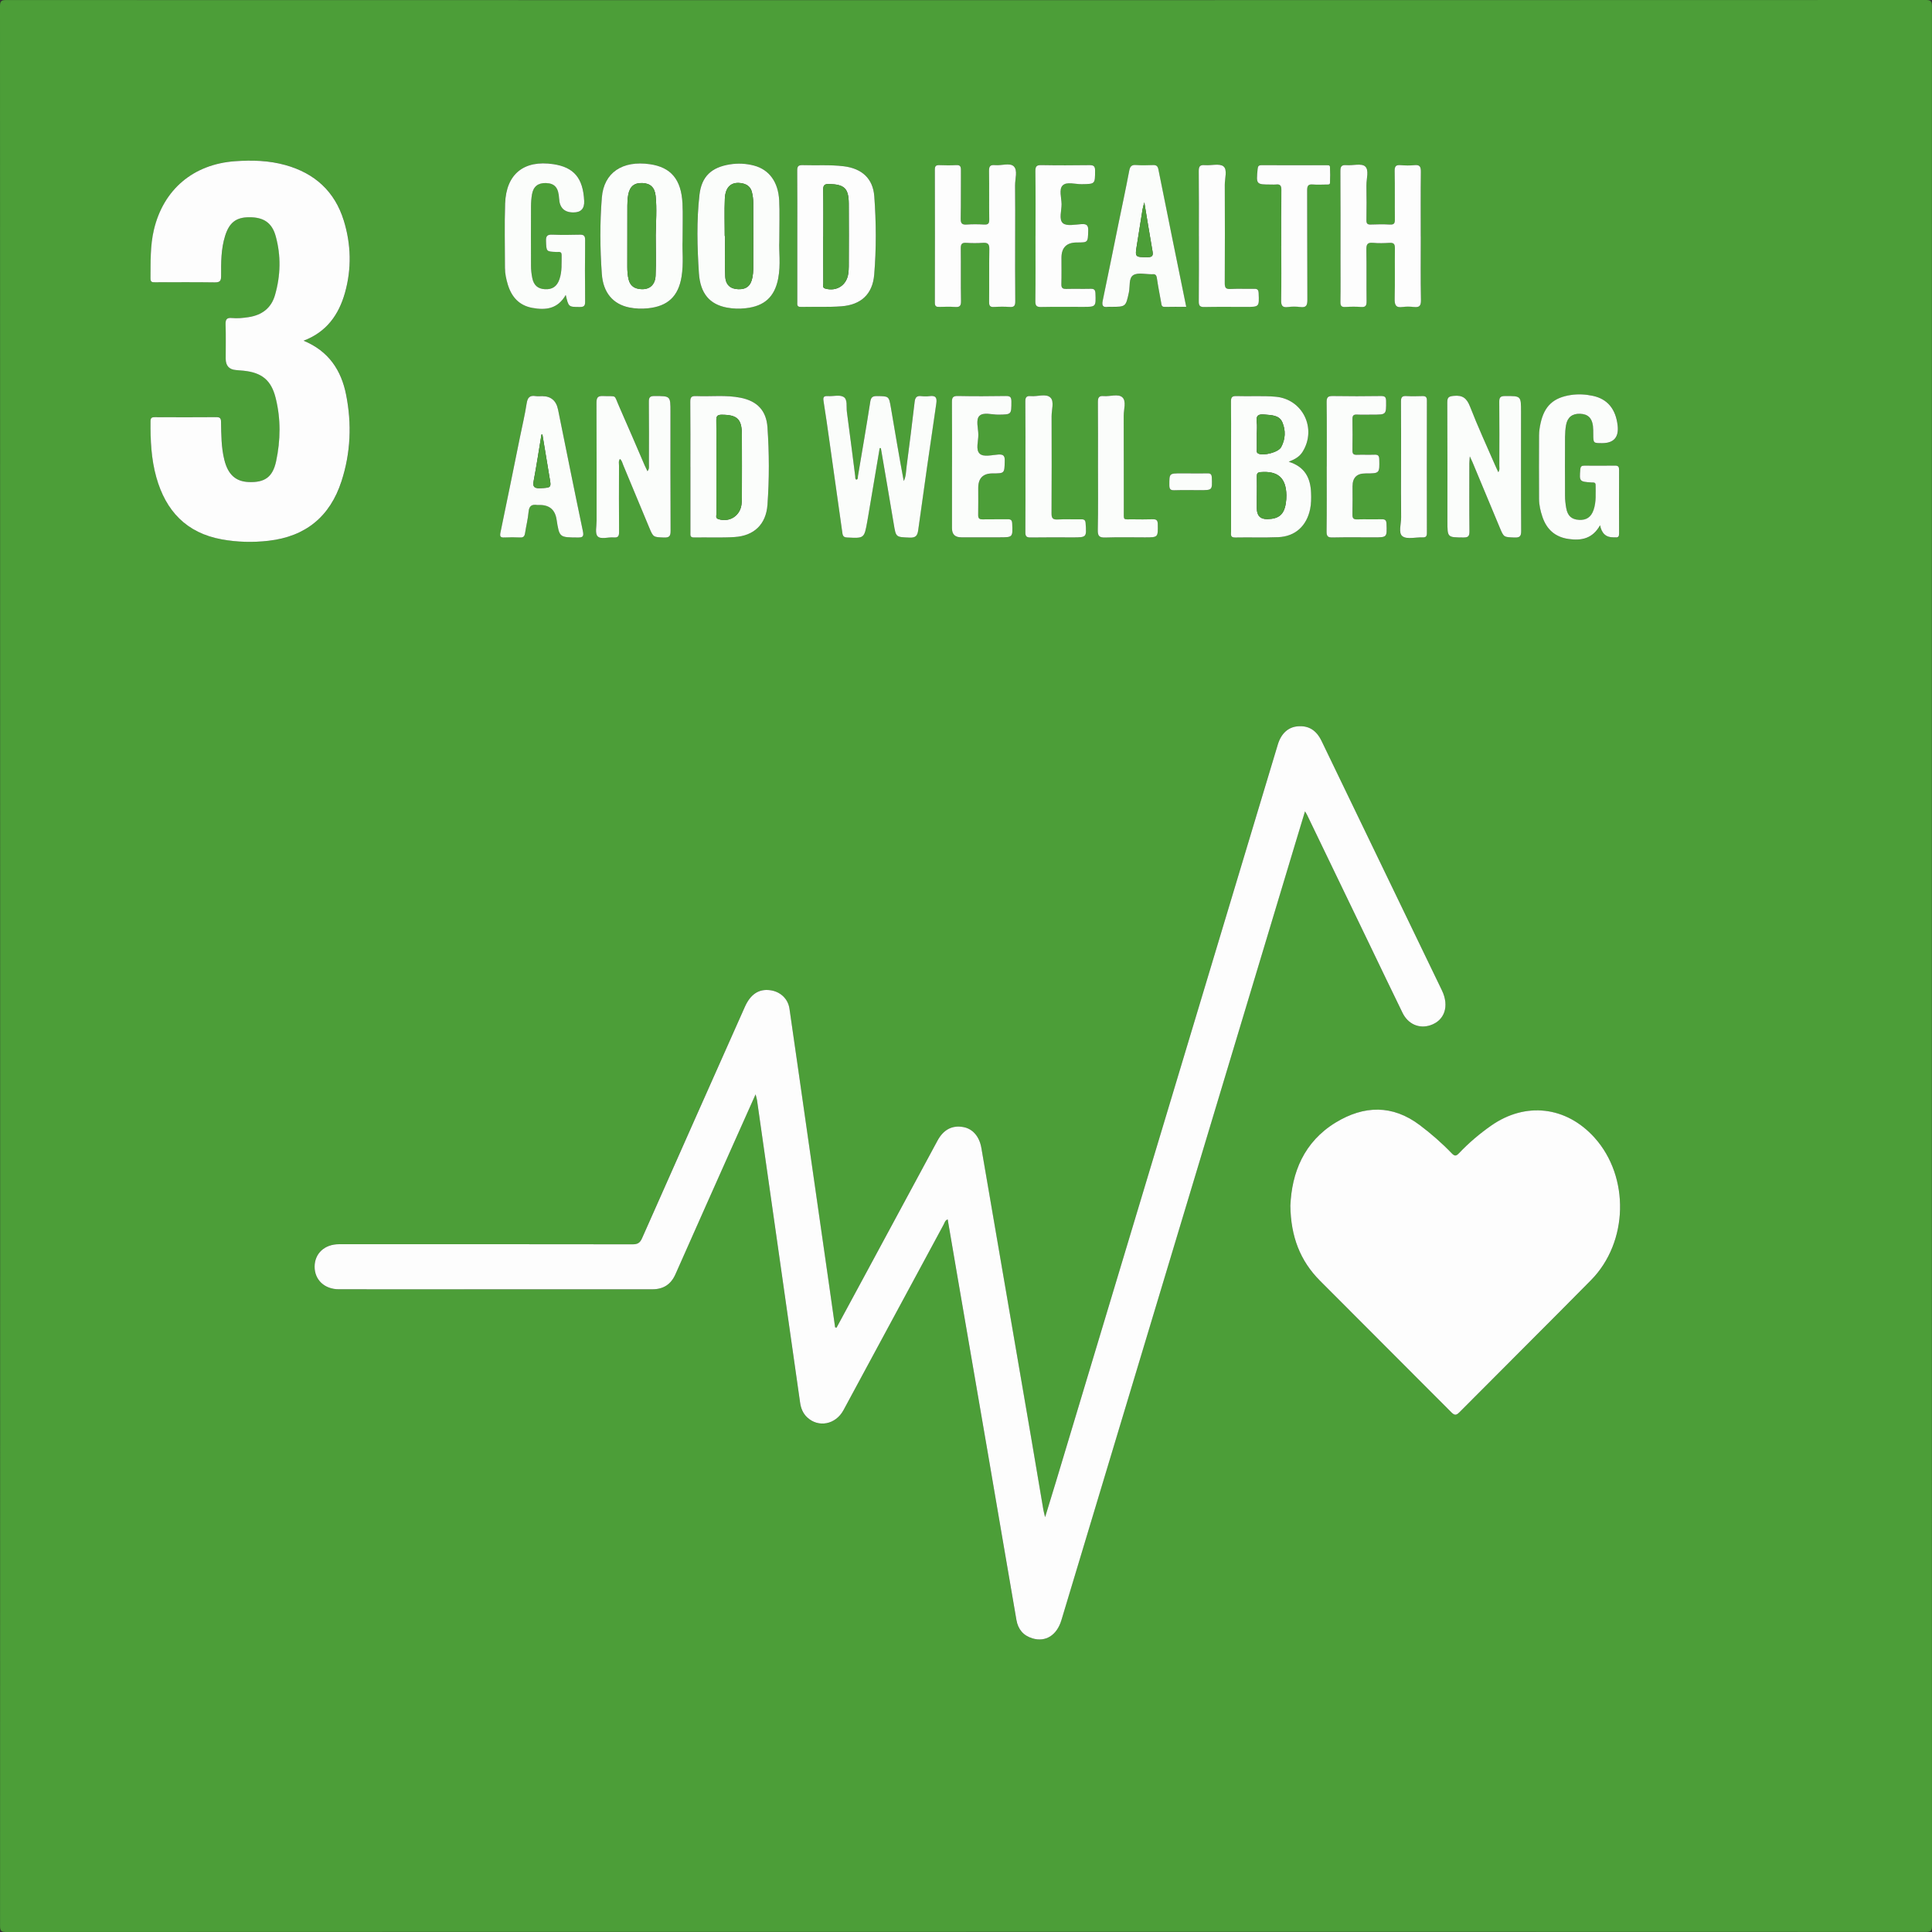
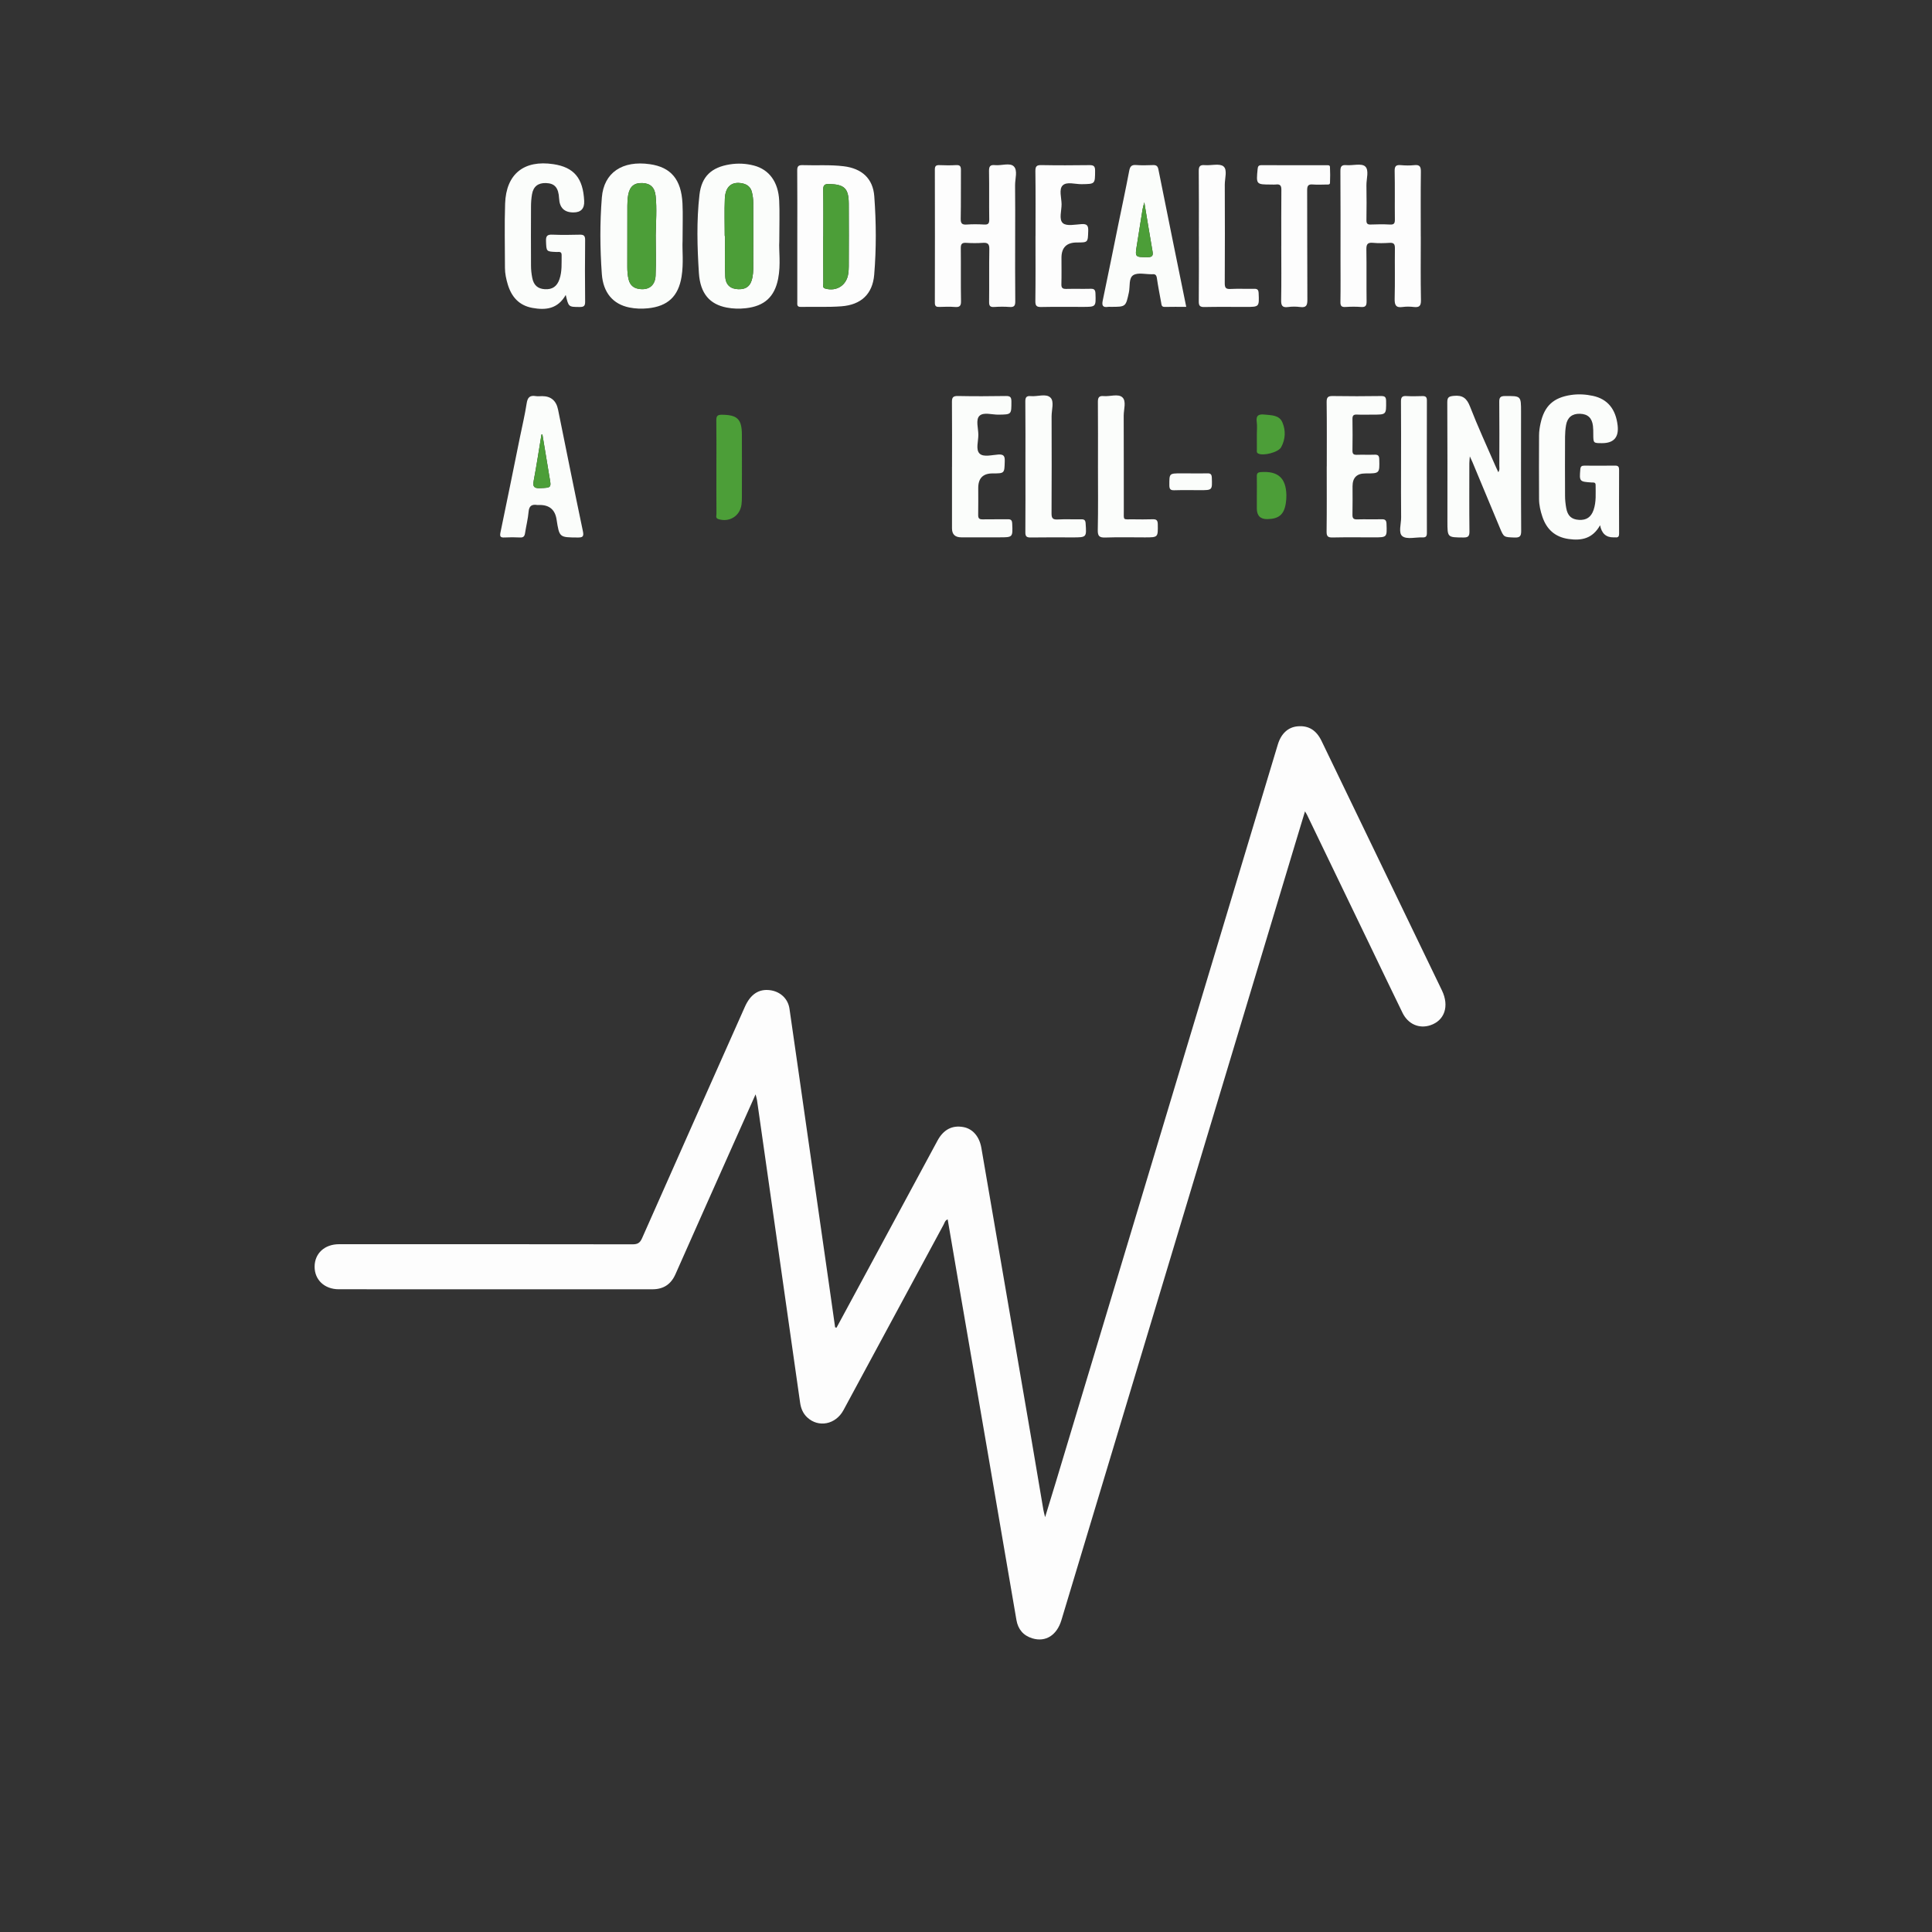
<svg xmlns="http://www.w3.org/2000/svg" viewBox="0 0 720 720">
  <rect x="0" y="0" width="720" height="720" fill="#333333" stroke="none" />
  <g data-name="Ebene 2">
    <g data-name="Ebene 1">
-       <path d="M359.95 719.94c-119.18 0-238.36 0-357.54.06-2.17 0-2.39-.62-2.39-2.51C.07 479.13.07 240.77 0 2.41 0 .25.62.02 2.51.02 240.87.07 479.23.07 717.59 0c2.17 0 2.39.61 2.39 2.51-.05 238.36-.05 476.72.02 715.07 0 2.17-.62 2.39-2.51 2.39-119.18-.05-238.36-.04-357.54-.04Zm-48.2-225.15-.54-.13c-.76-5.35-1.51-10.7-2.28-16.05-2.65-18.5-5.31-37-7.96-55.5-2.25-15.73-4.47-31.47-6.77-47.2-.55-3.77-3.47-6.42-7.27-6.9-4.18-.53-7.26 1.51-9.36 6.22-12.79 28.72-25.59 57.44-38.3 86.2-.77 1.74-1.63 2.29-3.52 2.29-36.47-.06-72.94-.05-109.41-.04-5.37 0-9.08 3.41-9.11 8.34-.03 4.94 3.69 8.45 9.02 8.45 38.95 0 77.9 0 116.85.01 4.13 0 6.93-1.83 8.61-5.62 7.14-16.13 14.33-32.23 21.51-48.35 2.72-6.1 5.45-12.2 8.35-18.68.26 1.04.46 1.62.54 2.22 1.96 13.68 3.91 27.36 5.85 41.04 3.4 23.88 6.79 47.76 10.2 71.64.3 2.11 1.06 4 2.66 5.5 4.2 3.91 10.6 2.67 13.5-2.7 12.45-23.04 24.87-46.09 37.31-69.12.38-.7.53-1.63 1.53-1.98 1.23 7.2 2.43 14.29 3.65 21.37 3.76 21.88 7.54 43.75 11.3 65.63 3.57 20.78 7.09 41.57 10.68 62.34.59 3.42 2.57 5.79 5.98 6.81 4.89 1.46 9.07-1.15 10.77-6.78 29.11-96.65 58.21-193.31 87.31-289.96 1.12-3.72 2.25-7.43 3.47-11.46.38.65.61.98.78 1.33 7.84 16.24 15.67 32.49 23.5 48.74 4.02 8.34 8 16.7 12.07 25.01 2.07 4.23 6.2 6.01 10.35 4.63 5.32-1.76 7.16-7.12 4.33-13-14.93-30.99-29.89-61.96-44.85-92.94-1.98-4.09-4.87-5.82-8.91-5.47-3.56.31-6.16 2.68-7.41 6.83-2.59 8.55-5.15 17.12-7.73 25.67-24.97 82.98-49.94 165.97-74.92 248.95-1.27 4.22-2.58 8.43-4.06 13.27-.32-1.38-.53-2.06-.65-2.76-1.49-8.74-2.94-17.48-4.44-26.22-6.21-36.2-12.44-72.41-18.66-108.61-.73-4.27-3.22-7.16-6.74-7.79-4.14-.74-7.39.95-9.61 5.05-8.8 16.3-17.59 32.6-26.38 48.9l-11.25 20.82Zm169.13-45.44c.15 11.56 3.68 20.56 11.02 27.94 16.3 16.38 32.67 32.67 48.97 49.05 1.17 1.17 1.79 1.22 2.99.02 16.33-16.45 32.79-32.78 49.07-49.27 13.94-14.12 14.46-38.46 1.32-53.08-10.52-11.71-25.71-13.48-38.54-4.5-4.33 3.03-8.35 6.45-11.99 10.28-1.05 1.11-1.61 1.17-2.74 0-3.66-3.8-7.62-7.26-11.84-10.45-10.23-7.73-20.85-7.36-31.31-1.02-11.96 7.24-16.45 18.76-16.95 31.05ZM113.14 126.97c8.63-3.25 13.15-9.74 15.43-17.84 2.53-8.96 2.31-18.05-.44-26.96-3.36-10.88-10.84-17.62-21.73-20.66-6.16-1.72-12.45-1.89-18.78-1.44-15.57 1.11-26.7 10.53-30.25 25.57-1.41 5.98-1.22 12.06-1.26 18.14-.01 1.52.85 1.4 1.84 1.4 7.36-.01 14.72-.07 22.07.04 1.87.03 2.42-.46 2.41-2.36-.03-5.03-.05-10.08 1.48-14.96 1.57-4.99 4.1-6.94 9.02-6.95 5.34-.01 8.44 2.05 9.82 6.99 2.04 7.33 1.85 14.71-.24 22-1.4 4.9-4.9 7.47-9.86 8.24-2.07.32-4.14.52-6.21.32-1.97-.19-2.41.59-2.35 2.42.13 4.24.04 8.48.04 12.72q0 3.99 3.84 4.26c.96.07 1.91.15 2.86.25 6.82.71 10.29 3.56 11.93 10.18 1.93 7.81 1.83 15.7.17 23.52-1.26 5.94-4.21 8.02-10.22 7.78-4.87-.19-7.73-2.79-9.09-8.29-1.14-4.62-1.13-9.35-1.22-14.06-.02-1.27-.29-1.84-1.72-1.83-7.68.06-15.36.05-23.03.01-1.12 0-1.52.33-1.53 1.49-.07 7.06.24 14.07 2.16 20.91 3.52 12.55 11.21 20.75 24.39 23.14 5.78 1.05 11.62 1.19 17.44.52 13.78-1.58 22.9-8.99 27.18-22.21 3.42-10.57 3.86-21.37 1.72-32.2-1.8-9.1-6.47-16.27-15.85-20.15Zm214.69 40.04h.43c1.61 9.43 3.24 18.86 4.81 28.3.82 4.96.77 4.82 5.88 5.03 2.28.09 2.94-.66 3.23-2.78 2.17-15.74 4.42-31.47 6.74-47.19.33-2.24-.25-3.07-2.51-2.76-1.02.14-2.09.12-3.11 0-1.62-.2-2.25.47-2.44 2.05-.95 8.01-1.94 16.02-2.99 24.01-.25 1.87-.2 3.83-1.08 5.59-1.73-9.16-3.24-18.29-4.8-27.41-.73-4.28-.77-4.19-5.13-4.26-1.69-.03-2.29.45-2.56 2.18-1.43 9.23-3.02 18.43-4.58 27.64-.08.47.15 1.15-.62 1.34-.5-.33-.33-.85-.39-1.28-1.03-8-2.02-16.01-3.11-24-.26-1.93.35-4.6-1.23-5.56-1.47-.89-3.88-.17-5.87-.31-1.6-.11-1.83.48-1.59 1.95.8 4.88 1.47 9.79 2.16 14.69 1.63 11.46 3.26 22.93 4.85 34.4.16 1.16.55 1.6 1.78 1.66 6.36.32 6.36.36 7.49-5.93.11-.63.23-1.26.33-1.89 1.43-8.49 2.87-16.98 4.3-25.48Zm152.44 5.07c2.35-.92 4.04-1.92 5.15-3.7 5.42-8.68.04-19.67-10.05-20.54-4.87-.42-9.75-.07-14.62-.24-1.58-.06-2.04.47-2.01 2.04.09 5.6.03 11.19.03 16.79v31.66c0 1.05-.38 2.25 1.51 2.22 5.35-.11 10.72.1 16.07-.12 6.37-.26 10.61-4.22 11.9-10.51.41-1.99.41-3.98.34-5.97-.19-5.5-2.26-9.77-8.33-11.63Zm-249.25-1.05c.78.61.91 1.51 1.23 2.27 3.24 7.73 6.44 15.47 9.65 23.2 1.57 3.79 1.57 3.66 5.54 3.82 2.07.08 2.48-.6 2.47-2.54-.08-14.79-.05-29.59-.05-44.38 0-5.87 0-5.8-5.95-5.82-1.72 0-2.12.53-2.1 2.17.08 7.76.04 15.51.02 23.27 0 .78.24 1.65-.54 2.59-.42-.87-.75-1.49-1.02-2.13-3.17-7.32-6.27-14.68-9.51-21.96-2.14-4.8-.63-3.67-6.01-3.93-2.09-.1-2.47.67-2.46 2.58.08 14.63.04 29.27.05 43.9 0 1.99-.66 4.7.36 5.78 1.2 1.28 3.94.25 6 .44 1.57.15 2.02-.43 2.01-2-.07-8.24-.04-16.47-.02-24.71 0-.82-.27-1.71.34-2.55Zm26.27 2.93v24.45c0 .94-.23 1.91 1.34 1.88 5.03-.1 10.08.14 15.1-.16 7.25-.45 11.74-4.72 12.27-11.98.7-9.64.68-19.33 0-28.97-.43-6.2-3.83-9.7-9.92-10.95-5.53-1.13-11.15-.39-16.73-.64-1.71-.08-2.13.5-2.11 2.15.08 8.07.04 16.14.04 24.21Zm39.84-85.93v24.47c0 .94-.23 1.92 1.34 1.88 5.04-.12 10.09.15 15.11-.23 7.32-.55 11.61-4.57 12.21-11.78.81-9.72.75-19.5.03-29.23-.49-6.65-4.66-10.36-11.39-11.18-5.1-.62-10.22-.24-15.33-.42-1.59-.06-2.01.45-2 2.02.07 8.16.03 16.32.03 24.47Zm-42.76 1.81c0-5.88.17-9.96-.03-14.02-.45-8.96-4.31-13.51-12.14-14.63-10.23-1.47-17.16 3.12-17.91 12.41-.76 9.47-.69 19-.01 28.48.5 7.03 4.2 11.27 10.23 12.51 2.27.47 4.58.55 6.91.31 7.45-.75 11.4-4.46 12.58-11.8.81-5.01.2-10.05.37-13.26Zm123.95-1.81c0-6.32.05-12.64-.03-18.95-.03-2.44 1.09-5.61-.52-7.12-1.46-1.38-4.59-.18-6.96-.42-1.86-.19-2.26.52-2.23 2.28.11 6 0 11.99.08 17.99.02 1.49-.41 1.95-1.88 1.87-2.15-.12-4.32-.14-6.47 0-1.75.12-2.32-.35-2.28-2.21.13-5.99.01-11.99.08-17.99.01-1.39-.25-2.05-1.82-1.95-2.07.13-4.16.09-6.23.01-1.24-.05-1.67.36-1.67 1.63.03 16.55.04 33.11 0 49.66 0 1.35.57 1.59 1.72 1.55 1.92-.06 3.85-.13 5.75.02 1.75.14 2.32-.35 2.28-2.21-.12-6.55 0-13.11-.08-19.67-.02-1.56.41-2.12 2-2.02 2.07.13 4.16.14 6.23 0 1.85-.13 2.44.43 2.4 2.36-.13 6.55 0 13.11-.08 19.67-.02 1.49.41 1.96 1.88 1.87 1.91-.12 3.85-.14 5.75 0 1.71.13 2.14-.47 2.12-2.14-.08-8.08-.04-16.15-.04-24.23Zm151.17.06c0-8-.06-15.99.04-23.99.02-1.89-.32-2.81-2.44-2.57-1.66.19-3.36.15-5.03 0-1.75-.15-2.34.36-2.3 2.21.13 5.99 0 11.99.08 17.99.02 1.39-.23 2.03-1.81 1.94-2.39-.14-4.8-.1-7.19-.01-1.29.05-1.62-.42-1.6-1.65.06-4.32.09-8.64 0-12.95-.05-2.44 1.09-5.7-.51-7.09-1.39-1.2-4.57-.24-6.95-.44-1.87-.16-2.25.55-2.24 2.3.08 10.87.04 21.75.04 32.63 0 5.36.05 10.72-.03 16.07-.03 1.51.45 1.95 1.9 1.86 1.91-.11 3.85-.15 5.75 0 1.73.14 2.12-.49 2.1-2.14-.1-6.4.03-12.8-.08-19.19-.03-1.89.3-2.78 2.43-2.58 2.06.2 4.16.15 6.23.01 1.63-.11 1.99.54 1.97 2.05-.07 6.24.08 12.48-.09 18.71-.06 2.39.42 3.54 3.04 3.14 1.33-.2 2.73-.16 4.07 0 2.02.23 2.73-.32 2.69-2.55-.16-7.91-.06-15.83-.06-23.75ZM290.41 90c0-6.52.18-10.93-.04-15.31-.35-6.91-3.75-11.5-9.36-12.99-2.96-.79-5.99-.93-9.03-.45-6.84 1.09-10.53 4.47-11.32 11.33-1.12 9.69-.84 19.48-.21 29.18.51 7.79 4.17 11.67 10.36 12.85 2.35.45 4.75.51 7.15.24 6.89-.78 10.68-4.2 12.02-10.98 1.05-5.31.21-10.68.43-13.88Zm267.96 85.98c-.43-.93-.8-1.69-1.13-2.47-3.17-7.32-6.53-14.56-9.41-21.99-1.21-3.12-2.77-4.32-6.07-3.98-1.8.18-2.41.5-2.4 2.42.08 14.79.05 29.58.05 44.37 0 6 0 5.94 5.91 5.99 1.75.02 2.33-.39 2.3-2.24-.1-8.47-.05-16.95-.04-25.42 0-.65.09-1.3.18-2.57.51 1.11.76 1.59.96 2.08 3.41 8.17 6.81 16.34 10.22 24.52 1.5 3.6 1.51 3.49 5.43 3.64 1.95.07 2.54-.4 2.53-2.45-.1-14.79-.05-29.58-.05-44.37 0-6 0-5.94-5.99-5.91-1.69 0-2.15.52-2.13 2.18.08 7.91.04 15.83.02 23.74 0 .74.25 1.54-.37 2.47Zm37.95 19.74q.83 4.62 5.03 4.56c.24 0 .48-.03.72 0 1.09.12 1.34-.43 1.34-1.42-.02-7.91-.03-15.83 0-23.74 0-1.09-.28-1.6-1.47-1.58-3.84.05-7.67.03-11.51.01-.96 0-1.38.29-1.47 1.36-.4 4.51-.34 4.62 4.16 4.91.67.04 1.55-.19 1.54.95-.02 3.11.28 6.25-.75 9.27-.93 2.71-2.66 3.87-5.43 3.72-2.79-.16-4.26-1.47-4.78-4.43a27.45 27.45 0 0 1-.43-4.52c-.04-7.36-.04-14.71 0-22.07 0-1.43.13-2.88.37-4.29.5-2.89 2.3-4.31 5.17-4.23 2.92.08 4.51 1.52 4.86 4.53.12 1.03.12 2.07.12 3.11.02 3.31.01 3.31 3.28 3.31q6.54 0 5.8-6.55c-.69-6.15-3.77-9.91-9.25-11.08-2.66-.57-5.37-.74-8.1-.33-6.54.97-9.94 4.04-11.37 10.53-.33 1.47-.56 3-.57 4.51-.05 7.91-.04 15.83 0 23.74.01 2.25.52 4.44 1.23 6.57 1.58 4.74 4.73 7.61 9.8 8.33 4.81.68 8.92-.13 11.73-5.15Zm-385.48-85.81c1.06 4.53 1.06 4.46 5.18 4.49 1.51.01 2.06-.34 2.05-1.97-.08-7.67-.09-15.35 0-23.02.02-1.67-.6-1.99-2.09-1.96-3.36.09-6.72.13-10.07-.01-1.84-.08-2.49.38-2.42 2.34.14 3.98.02 3.98 3.97 4.12.8.03 1.87-.33 1.85 1.14-.05 3.03.21 6.08-.81 9.02-.93 2.68-2.68 3.87-5.43 3.71-2.64-.15-4.17-1.46-4.71-4.25-.29-1.48-.45-3.01-.46-4.52-.05-7.35-.04-14.71 0-22.06 0-1.51.12-3.04.37-4.53.49-2.9 2.27-4.28 5.19-4.2 3.31.1 4.7 1.73 4.91 5.76q.27 5.19 5.33 5.19 4.23 0 4.02-4.29c-.41-8.49-3.8-12.54-11.48-13.7-10.95-1.65-17.61 3.64-17.99 14.69-.28 7.98-.07 15.98-.06 23.98 0 2.1.45 4.13 1.04 6.12 1.38 4.64 4.19 7.86 9.15 8.77 4.95.9 9.46.47 12.47-4.83Zm231.23 4.45c-3.51-17.26-6.98-34.23-10.37-51.2-.27-1.35-.85-1.66-2.07-1.61-2.08.08-4.17.14-6.23-.02-1.76-.14-2.28.56-2.59 2.21-1.26 6.66-2.69 13.29-4.05 19.93-1.93 9.46-3.82 18.93-5.81 28.38-.41 1.93.11 2.64 2.04 2.33.31-.05.64 0 .96 0 5.64 0 5.57-.01 6.76-5.41.49-2.22-.14-5.34 1.68-6.43 1.72-1.03 4.5-.28 6.81-.31h.24c1.07-.12 1.52.29 1.69 1.42.45 3.08 1.06 6.13 1.61 9.2.14.76.11 1.59 1.32 1.56 2.62-.07 5.23-.02 8.01-.02Zm-240.04 33.26c-.8 0-1.62.11-2.39-.02-2.18-.36-3.03.49-3.37 2.7-.65 4.26-1.66 8.46-2.52 12.68-2.4 11.81-4.77 23.63-7.24 35.42-.33 1.58.02 1.97 1.54 1.89 1.91-.1 3.84-.1 5.75 0 1.22.07 1.68-.42 1.86-1.56.42-2.68 1.1-5.33 1.33-8.03.19-2.23 1.22-2.83 3.2-2.52.31.05.64 0 .96 0q5.43 0 6.26 5.37c1.05 6.75 1.05 6.7 7.82 6.75 1.86.01 2.44-.26 2-2.35-3.16-15.08-6.19-30.18-9.25-45.28q-1.02-5.05-5.94-5.05Zm152.76 26.3v23.01q0 3.34 3.46 3.34h14.14c5.1 0 5.06 0 4.84-5.11-.05-1.26-.46-1.66-1.68-1.63-3.11.06-6.23-.03-9.35.04-1.25.03-1.68-.4-1.65-1.64.06-3.35.02-6.71.02-10.07q0-5.41 5.32-5.41c4.53 0 4.43 0 4.56-4.47.05-1.88-.26-2.7-2.4-2.57-2.36.15-5.5 1.06-6.95-.33-1.57-1.5-.46-4.67-.49-7.11-.03-2.38-1.02-5.52.38-6.94 1.52-1.54 4.69-.45 7.14-.48 4.87-.07 4.81-.02 4.8-4.94 0-1.54-.42-2.04-2.01-2.01-5.99.09-11.98.11-17.97 0-1.92-.04-2.2.7-2.18 2.37.08 7.99.03 15.98.03 23.97Zm139.66-.07c0 8.08.06 16.15-.05 24.23-.03 1.85.53 2.26 2.27 2.23 5.12-.11 10.23-.04 15.35-.04 4.95 0 4.9 0 4.71-5.03-.05-1.4-.55-1.75-1.85-1.72-3.04.08-6.08-.04-9.11.05-1.38.04-1.76-.46-1.73-1.79.08-3.52.03-7.04.03-10.55q0-4.78 4.76-4.78c5.4 0 5.33 0 5.2-5.31-.04-1.45-.58-1.73-1.85-1.68-2.16.08-4.32-.04-6.48.04-1.2.04-1.68-.29-1.66-1.58.07-3.92.06-7.84 0-11.75-.02-1.22.33-1.71 1.62-1.66 2 .09 4 .02 6 .02 5.04 0 4.98 0 4.92-5.04-.02-1.47-.41-1.9-1.89-1.89-6 .08-12 .09-17.99 0-1.77-.03-2.31.45-2.28 2.28.1 8 .05 15.99.05 23.99ZM385.91 87.98c0 8.07.06 16.14-.05 24.21-.03 1.86.54 2.25 2.28 2.21 5.11-.11 10.23-.04 15.34-.04 5 0 4.95 0 4.78-4.99-.05-1.35-.46-1.8-1.81-1.76-3.03.08-6.07-.03-9.11.05-1.35.04-1.82-.39-1.78-1.77.09-3.27.03-6.55.03-9.83q0-5.7 5.72-5.7c4.21 0 4.11 0 4.25-4.33.06-1.98-.46-2.65-2.48-2.52-2.37.15-5.56.86-6.95-.35-1.6-1.39-.47-4.65-.5-7.09-.03-2.38-1.03-5.5.37-6.94 1.53-1.57 4.69-.46 7.13-.5 5.04-.08 4.96-.02 4.99-5.05.01-1.8-.67-2.07-2.24-2.05-5.91.08-11.83.1-17.74-.01-1.78-.03-2.3.42-2.27 2.24.1 8.07.05 16.14.05 24.21Zm91.58 3.63c0 6.71.07 13.42-.05 20.13-.04 1.99.31 2.98 2.56 2.67 1.49-.2 3.05-.2 4.54 0 2.32.31 2.68-.71 2.67-2.78-.09-13.58-.02-27.16-.08-40.74 0-1.64.38-2.3 2.11-2.15 1.66.14 3.35.04 5.03.02.53 0 1.33.13 1.37-.59.1-1.99.08-3.99-.01-5.98-.03-.75-.82-.62-1.35-.62-8.07-.01-16.14 0-24.2-.02-1.05 0-1.32.44-1.41 1.41-.56 5.81-.58 5.8 5.14 5.8.56 0 1.13.06 1.68-.01 1.57-.21 2.05.42 2.03 2-.08 6.95-.03 13.9-.03 20.85Zm-68.32 82.17c0 7.91.11 15.82-.07 23.73-.05 2.42.7 2.89 2.93 2.81 4.87-.17 9.75-.05 14.62-.05s4.88 0 4.81-4.94c-.03-1.57-.64-1.86-2-1.81-2.39.08-4.79.05-7.19.02-3.94-.06-3.47.61-3.47-3.36-.02-11.75.02-23.49-.04-35.24-.01-2.36 1.08-5.45-.52-6.89-1.55-1.4-4.59-.23-6.97-.44-1.74-.16-2.15.58-2.13 2.2.07 7.99.03 15.98.03 23.97Zm-27.03.07c0 8.15.04 16.29-.03 24.44-.01 1.54.38 2.05 1.97 2.02 5.19-.09 10.38-.03 15.57-.03 5.33 0 5.29 0 4.92-5.26-.08-1.17-.5-1.5-1.59-1.48-2.95.05-5.92-.1-8.86.06-1.84.1-2.26-.52-2.25-2.28.07-12.06.06-24.12.02-36.18 0-2.38 1.03-5.51-.41-6.94-1.66-1.64-4.86-.32-7.37-.57-1.57-.15-2.02.46-2.01 2.03.08 8.07.04 16.13.04 24.2Zm64.63-85.82c0 8.07.04 16.15-.04 24.22-.02 1.64.38 2.2 2.1 2.16 5.11-.11 10.23-.04 15.35-.04 5.12 0 5.08 0 4.86-5.11-.05-1.24-.42-1.67-1.67-1.64-2.96.07-5.92-.08-8.87.06-1.74.09-2.1-.51-2.09-2.15.07-12.23.06-24.46.01-36.69 0-2.36 1.06-5.59-.49-6.85-1.47-1.19-4.58-.26-6.95-.46-1.83-.15-2.28.49-2.26 2.27.1 8.07.04 16.15.04 24.22Zm75.34 85.84c0 6.31-.05 12.63.03 18.94.03 2.44-1.12 5.85.51 7.06 1.68 1.23 4.9.32 7.45.42 1.25.05 1.65-.4 1.64-1.65-.03-16.46-.03-32.93 0-49.39 0-1.29-.48-1.67-1.68-1.63-2 .06-4 .11-5.99-.01-1.61-.1-2.01.51-1.99 2.05.07 8.07.03 16.14.03 24.22Zm-78.38 2.55h-3.59c-4.44 0-4.38 0-4.37 4.38 0 1.45.37 1.95 1.86 1.91 3.18-.1 6.37-.03 9.56-.03 4.63 0 4.58 0 4.41-4.62-.05-1.25-.44-1.69-1.66-1.65-2.07.06-4.14.02-6.21.01Z" style="fill:#4c9e38" />
      <path d="M311.75 494.79 323 473.97c8.79-16.3 17.58-32.6 26.38-48.9 2.22-4.1 5.46-5.8 9.61-5.05 3.52.63 6.01 3.53 6.74 7.79 6.22 36.2 12.45 72.4 18.66 108.61 1.5 8.74 2.96 17.48 4.44 26.22.12.7.32 1.39.65 2.76 1.48-4.84 2.79-9.05 4.06-13.27 24.98-82.98 49.95-165.96 74.92-248.95 2.58-8.56 5.14-17.12 7.73-25.67 1.25-4.15 3.85-6.52 7.41-6.83 4.04-.35 6.93 1.38 8.91 5.47 14.96 30.97 29.92 61.95 44.85 92.94 2.83 5.88 1 11.24-4.33 13-4.16 1.37-8.28-.4-10.35-4.63-4.07-8.31-8.05-16.67-12.07-25.01-7.83-16.25-15.67-32.49-23.5-48.74-.17-.35-.39-.68-.78-1.33-1.22 4.02-2.35 7.74-3.47 11.46-29.1 96.65-58.2 193.31-87.31 289.96-1.7 5.63-5.88 8.24-10.77 6.78-3.41-1.02-5.39-3.39-5.98-6.81-3.59-20.78-7.11-41.56-10.68-62.34-3.75-21.88-7.53-43.75-11.3-65.63-1.22-7.08-2.42-14.17-3.65-21.37-1 .35-1.15 1.29-1.53 1.98-12.45 23.04-24.87 46.09-37.31 69.12-2.9 5.37-9.31 6.61-13.5 2.7-1.6-1.49-2.36-3.39-2.66-5.5l-10.2-71.64c-1.95-13.68-3.89-27.36-5.85-41.04-.09-.6-.29-1.18-.54-2.22-2.9 6.48-5.63 12.58-8.35 18.68-7.18 16.11-14.37 32.22-21.51 48.35-1.68 3.79-4.48 5.62-8.61 5.62-38.95-.02-77.9 0-116.85-.01-5.33 0-9.05-3.51-9.02-8.45.03-4.93 3.74-8.34 9.11-8.34 36.47 0 72.94-.02 109.41.04 1.89 0 2.74-.54 3.52-2.29 12.72-28.75 25.52-57.47 38.3-86.2 2.09-4.7 5.18-6.74 9.36-6.22 3.8.48 6.72 3.13 7.27 6.9 2.29 15.73 4.51 31.47 6.77 47.2 2.65 18.5 5.31 37 7.96 55.5.77 5.35 1.52 10.7 2.28 16.05l.54.13Z" style="fill:#fdfdfd" />
-       <path d="M480.88 449.35c.51-12.28 5-23.8 16.95-31.05 10.46-6.34 21.07-6.71 31.31 1.02 4.22 3.19 8.19 6.65 11.84 10.45 1.13 1.17 1.69 1.11 2.74 0 3.64-3.84 7.66-7.25 11.99-10.28 12.83-8.98 28.01-7.21 38.54 4.5 13.14 14.61 12.62 38.95-1.32 53.08-16.28 16.5-32.74 32.82-49.07 49.27-1.2 1.2-1.82 1.15-2.99-.02-16.3-16.37-32.67-32.67-48.97-49.05-7.34-7.37-10.87-16.38-11.02-27.94ZM113.14 126.97c9.39 3.88 14.05 11.05 15.85 20.15 2.14 10.83 1.71 21.63-1.72 32.2-4.28 13.22-13.4 20.63-27.18 22.21-5.82.67-11.65.53-17.44-.52-13.17-2.39-20.87-10.59-24.39-23.14-1.92-6.84-2.23-13.86-2.16-20.91.01-1.16.41-1.5 1.53-1.49 7.68.04 15.36.05 23.03-.01 1.44-.01 1.7.56 1.72 1.83.09 4.71.07 9.44 1.22 14.06 1.36 5.5 4.23 8.1 9.09 8.29 6 .24 8.95-1.85 10.22-7.78 1.66-7.82 1.77-15.72-.17-23.52-1.64-6.62-5.11-9.47-11.93-10.18-.95-.1-1.91-.18-2.86-.25q-3.84-.28-3.84-4.26c0-4.24.09-8.48-.04-12.72-.06-1.83.38-2.61 2.35-2.42 2.07.2 4.14 0 6.21-.32 4.96-.76 8.46-3.34 9.86-8.24 2.09-7.29 2.28-14.67.24-22-1.38-4.94-4.48-7.01-9.82-6.99-4.92.01-7.45 1.96-9.02 6.95-1.53 4.88-1.51 9.93-1.48 14.96.01 1.9-.54 2.39-2.41 2.36-7.36-.11-14.72-.05-22.07-.04-.99 0-1.85.12-1.84-1.4.05-6.07-.15-12.16 1.26-18.14C60.9 70.61 72.03 61.19 87.6 60.08c6.33-.45 12.62-.28 18.78 1.44 10.89 3.04 18.37 9.78 21.73 20.66 2.75 8.9 2.97 17.99.44 26.96-2.29 8.1-6.8 14.59-15.43 17.84Z" style="fill:#fdfdfd" />
-       <path d="M327.83 167.01c-1.43 8.49-2.87 16.98-4.3 25.48l-.33 1.89c-1.13 6.29-1.13 6.25-7.49 5.93-1.23-.06-1.62-.5-1.78-1.66-1.59-11.47-3.22-22.93-4.85-34.4-.7-4.9-1.36-9.81-2.16-14.69-.24-1.47-.02-2.06 1.59-1.95 1.99.14 4.4-.58 5.87.31 1.58.96.97 3.64 1.23 5.56 1.09 7.99 2.07 16 3.11 24 .06.43-.11.95.39 1.28.77-.19.54-.87.62-1.34 1.55-9.21 3.15-18.41 4.58-27.64.27-1.73.86-2.21 2.56-2.18 4.36.07 4.4-.02 5.13 4.26 1.56 9.12 3.07 18.26 4.8 27.41.88-1.76.83-3.72 1.08-5.59 1.06-8 2.05-16 2.99-24.01.19-1.58.81-2.25 2.44-2.05 1.02.12 2.09.14 3.11 0 2.26-.3 2.84.53 2.51 2.76-2.32 15.72-4.57 31.45-6.74 47.19-.29 2.12-.96 2.88-3.23 2.78-5.11-.21-5.06-.07-5.88-5.03-1.56-9.44-3.2-18.87-4.81-28.31h-.43Zm152.44 5.07c6.07 1.86 8.14 6.13 8.33 11.63.07 1.99.07 3.97-.34 5.97-1.29 6.29-5.52 10.25-11.9 10.51-5.35.22-10.71.01-16.07.12-1.9.04-1.51-1.17-1.51-2.22v-31.66c0-5.6.05-11.19-.03-16.79-.02-1.57.43-2.09 2.01-2.04 4.87.17 9.75-.18 14.62.24 10.09.87 15.47 11.86 10.05 20.54-1.11 1.78-2.8 2.78-5.15 3.7Zm-11.88 12.62v4.78q0 4.08 4 3.98c4.22-.1 6.13-1.73 6.79-5.84.16-1.02.25-2.06.23-3.09-.14-6.44-3.15-9.08-9.57-8.59-1.18.09-1.47.52-1.45 1.59.05 2.39.02 4.78.01 7.17Zm0-22.92c0 1.92-.01 3.84 0 5.75 0 .52-.17 1.12.48 1.46 1.89 1 7.51-.41 8.56-2.34 1.62-2.97 1.76-6.23.47-9.26-1.18-2.76-4.05-2.65-6.61-2.91-2.17-.22-3.3.24-2.95 2.74.21 1.49.04 3.03.04 4.55Zm-237.36 9.25c-.61.84-.33 1.73-.34 2.55-.02 8.24-.05 16.47.02 24.71.01 1.57-.43 2.14-2.01 2-2.06-.19-4.79.84-6-.44-1.02-1.08-.36-3.79-.36-5.78-.01-14.63.03-29.27-.05-43.9 0-1.91.38-2.68 2.46-2.58 5.38.26 3.87-.87 6.01 3.93 3.24 7.29 6.34 14.64 9.51 21.96.28.64.6 1.25 1.02 2.13.77-.93.53-1.81.54-2.59.02-7.76.06-15.51-.02-23.27-.02-1.64.39-2.17 2.1-2.17 5.95.02 5.95-.05 5.95 5.82 0 14.79-.04 29.59.05 44.38.01 1.95-.4 2.62-2.47 2.54-3.97-.16-3.97-.03-5.54-3.82-3.21-7.74-6.42-15.48-9.65-23.2-.32-.76-.45-1.66-1.23-2.27Zm26.26 2.93c0-8.07.04-16.14-.04-24.21-.02-1.65.4-2.23 2.11-2.15 5.57.25 11.2-.49 16.73.64 6.09 1.25 9.48 4.75 9.92 10.95.67 9.64.7 19.33 0 28.97-.53 7.26-5.02 11.53-12.27 11.98-5.02.31-10.06.07-15.1.16-1.57.03-1.34-.94-1.34-1.88v-24.45Zm9.69.04c0 5.83-.02 11.66.02 17.48 0 .69-.45 1.6.73 1.98 4.1 1.29 8.04-1.17 8.6-5.42.11-.87.15-1.75.15-2.63.01-7.82.04-15.65 0-23.47-.03-5.8-1.72-7.34-7.47-7.38-1.77-.01-2.09.61-2.06 2.2.09 5.75.03 11.5.03 17.24Z" style="fill:#fbfdfb" />
      <path d="M297.13 88.03c0-8.16.04-16.32-.03-24.47-.01-1.56.41-2.07 2-2.02 5.11.18 10.23-.21 15.33.42 6.73.82 10.9 4.54 11.39 11.18.72 9.73.78 19.51-.03 29.23-.6 7.22-4.89 11.23-12.21 11.78-5.01.38-10.07.12-15.11.23-1.58.04-1.34-.94-1.34-1.88V88.03Zm9.68.11c0 5.83-.02 11.66.02 17.49 0 .68-.45 1.6.79 1.93 4.21 1.14 7.91-1.25 8.51-5.59.12-.87.19-1.75.19-2.62.01-7.83.06-15.66 0-23.48-.05-5.71-1.64-7.14-7.32-7.3-1.88-.05-2.24.6-2.21 2.32.1 5.75.04 11.5.04 17.25Z" style="fill:#fdfdfd" />
      <path d="M254.37 89.84c-.17 3.22.44 8.25-.37 13.26-1.19 7.34-5.13 11.05-12.58 11.8-2.33.23-4.64.15-6.91-.31-6.04-1.24-9.73-5.48-10.23-12.51-.68-9.48-.75-19.01.01-28.48.75-9.3 7.68-13.88 17.91-12.41 7.83 1.13 11.7 5.67 12.14 14.63.2 4.06.03 8.15.03 14.02Zm-10-2.2c.07-4.87.47-9.75-.03-14.61-.32-3.16-1.96-4.7-4.91-4.81-3.03-.12-4.7 1.19-5.3 4.32-.25 1.32-.33 2.69-.33 4.04-.03 7.59 0 15.18-.02 22.77 0 1.68.09 3.35.54 4.98.51 1.88 1.72 2.98 3.66 3.31 3.66.64 6.17-1.11 6.34-4.93.22-5.02.05-10.05.05-15.08Z" style="fill:#fbfdfb" />
      <path d="M378.32 88.03c0 8.08-.05 16.15.04 24.23.02 1.67-.41 2.27-2.12 2.14-1.91-.15-3.84-.12-5.75 0-1.47.09-1.9-.38-1.88-1.87.08-6.56-.04-13.12.08-19.67.04-1.93-.56-2.49-2.4-2.36-2.07.15-4.16.13-6.23 0-1.59-.1-2.02.46-2 2.02.08 6.56-.04 13.12.08 19.67.04 1.86-.53 2.35-2.28 2.21-1.91-.15-3.84-.08-5.75-.02-1.15.04-1.72-.19-1.72-1.55.04-16.55.04-33.11 0-49.66 0-1.27.43-1.67 1.67-1.63 2.08.08 4.16.12 6.23-.01 1.57-.1 1.84.56 1.82 1.95-.06 6 .05 12-.08 17.99-.04 1.86.53 2.33 2.28 2.21 2.15-.15 4.32-.12 6.47 0 1.47.08 1.9-.37 1.88-1.87-.09-6 .03-12-.08-17.99-.03-1.75.36-2.47 2.23-2.28 2.37.24 5.49-.96 6.96.42 1.6 1.51.49 4.68.52 7.12.08 6.32.03 12.63.03 18.95Zm151.17.07c0 7.92-.1 15.84.06 23.75.04 2.23-.67 2.78-2.69 2.55-1.34-.15-2.74-.19-4.07 0-2.63.4-3.1-.75-3.04-3.14.17-6.23.01-12.47.09-18.71.02-1.51-.34-2.15-1.97-2.05-2.07.13-4.17.19-6.23-.01-2.13-.2-2.46.69-2.43 2.58.11 6.4-.01 12.79.08 19.19.02 1.65-.37 2.28-2.1 2.14-1.91-.15-3.84-.12-5.75 0-1.46.09-1.93-.36-1.9-1.86.09-5.36.03-10.71.03-16.07 0-10.88.04-21.75-.04-32.63-.01-1.74.36-2.46 2.24-2.3 2.37.2 5.55-.76 6.95.44 1.61 1.39.47 4.65.51 7.09.09 4.32.06 8.64 0 12.95-.02 1.23.31 1.7 1.6 1.65 2.4-.09 4.8-.13 7.19.01 1.58.09 1.83-.55 1.81-1.94-.07-6 .05-12-.08-17.99-.04-1.86.54-2.37 2.3-2.21 1.67.15 3.37.18 5.03 0 2.12-.24 2.47.68 2.44 2.57-.1 8-.04 15.99-.04 23.99Z" style="fill:#fdfdfd" />
      <path d="M290.42 90c-.22 3.2.62 8.57-.43 13.88-1.34 6.78-5.13 10.2-12.02 10.98-2.41.27-4.8.21-7.15-.24-6.19-1.19-9.85-5.06-10.36-12.85-.63-9.7-.9-19.49.21-29.18.79-6.86 4.49-10.24 11.32-11.33 3.03-.48 6.06-.34 9.03.45 5.61 1.49 9.01 6.08 9.36 12.99.22 4.38.04 8.78.04 15.31Zm-20.34-2.06h.14c0 5.03-.17 10.07.06 15.08.15 3.2 1.97 4.68 4.91 4.76 2.99.08 4.64-1.28 5.23-4.43.19-1.01.29-2.06.3-3.09.02-8.23.04-16.46 0-24.68 0-1.34-.18-2.72-.51-4.02-.44-1.77-1.67-2.83-3.49-3.21-3.97-.83-6.39 1.1-6.59 5.69-.2 4.62-.04 9.26-.04 13.9Zm288.3 88.04c.61-.94.36-1.73.37-2.47.02-7.91.06-15.83-.02-23.74-.02-1.66.44-2.17 2.13-2.18 5.99-.03 5.99-.09 5.99 5.91 0 14.79-.05 29.58.05 44.37.01 2.05-.58 2.53-2.53 2.45-3.92-.15-3.93-.03-5.43-3.64-3.41-8.17-6.81-16.34-10.22-24.52-.21-.5-.45-.97-.96-2.08-.09 1.27-.18 1.92-.18 2.57 0 8.47-.06 16.95.04 25.42.02 1.85-.55 2.26-2.3 2.24-5.91-.05-5.91.02-5.91-5.99 0-14.79.04-29.58-.05-44.37-.01-1.92.6-2.24 2.4-2.42 3.3-.34 4.86.86 6.07 3.98 2.88 7.43 6.24 14.68 9.41 21.99.34.77.7 1.53 1.13 2.47Zm37.94 19.74c-2.8 5.02-6.92 5.83-11.73 5.15-5.07-.72-8.21-3.59-9.8-8.33-.71-2.13-1.22-4.32-1.23-6.57-.04-7.91-.04-15.83 0-23.74.01-1.5.24-3.03.57-4.51 1.43-6.49 4.83-9.56 11.37-10.53 2.73-.4 5.44-.24 8.1.33 5.48 1.17 8.56 4.93 9.25 11.08q.73 6.55-5.8 6.55c-3.27 0-3.26 0-3.28-3.31 0-1.04 0-2.08-.12-3.11-.36-3-1.94-4.45-4.86-4.53-2.87-.08-4.67 1.34-5.17 4.23-.24 1.41-.36 2.86-.37 4.29-.04 7.36-.04 14.71 0 22.07 0 1.51.17 3.03.43 4.52.52 2.96 2 4.27 4.78 4.43 2.76.16 4.5-1.01 5.43-3.72 1.03-3.02.74-6.16.75-9.27 0-1.14-.86-.91-1.54-.95-4.5-.29-4.55-.4-4.16-4.91.09-1.07.51-1.36 1.47-1.36 3.84.02 7.68.04 11.51-.01 1.19-.01 1.47.5 1.47 1.58-.03 7.91-.03 15.83 0 23.74 0 .98-.25 1.54-1.34 1.42-.24-.03-.48 0-.72 0q-4.2.07-5.03-4.56Zm-385.48-85.81c-3.02 5.3-7.53 5.73-12.47 4.83-4.95-.91-7.76-4.13-9.15-8.77-.59-1.99-1.04-4.03-1.04-6.12 0-7.99-.21-15.99.06-23.98.38-11.05 7.04-16.34 17.99-14.69 7.68 1.16 11.07 5.2 11.48 13.7q.21 4.29-4.02 4.29-5.06 0-5.33-5.19c-.21-4.02-1.61-5.66-4.91-5.76-2.91-.09-4.7 1.29-5.19 4.2-.25 1.49-.37 3.02-.37 4.53-.04 7.35-.04 14.71 0 22.06 0 1.51.17 3.04.46 4.52.54 2.79 2.07 4.09 4.71 4.25 2.76.16 4.51-1.02 5.43-3.71 1.02-2.94.76-5.99.81-9.02.02-1.47-1.05-1.11-1.85-1.14-3.94-.15-3.82-.14-3.97-4.12-.07-1.96.58-2.42 2.42-2.34 3.35.14 6.72.1 10.07.01 1.48-.04 2.1.29 2.09 1.96-.09 7.67-.08 15.35 0 23.02.02 1.63-.53 1.98-2.05 1.97-4.12-.03-4.12.04-5.18-4.49Zm231.23 4.45c-2.77 0-5.39-.05-8.01.02-1.21.03-1.19-.8-1.32-1.56-.56-3.06-1.16-6.12-1.61-9.2-.17-1.13-.62-1.54-1.69-1.42h-.24c-2.31.03-5.09-.71-6.81.31-1.83 1.09-1.2 4.21-1.68 6.43-1.18 5.4-1.11 5.41-6.76 5.41-.32 0-.65-.04-.96 0-1.93.31-2.45-.39-2.04-2.33 1.99-9.45 3.88-18.92 5.81-28.38 1.36-6.64 2.79-13.27 4.05-19.93.31-1.65.84-2.35 2.59-2.21 2.07.16 4.16.09 6.23.02 1.23-.04 1.8.27 2.07 1.61 3.39 16.98 6.86 33.94 10.37 51.2Zm-15.62-38.97c-.29 1.16-.53 1.91-.66 2.68-.7 4.33-1.36 8.67-2.07 13.01-.79 4.84-.8 4.73 3.99 4.76 1.95.01 2.04-.8 1.78-2.31-1.02-5.89-1.99-11.8-3.04-18.14Zm-224.41 72.24q4.92 0 5.94 5.05c3.06 15.1 6.08 30.2 9.25 45.28.44 2.09-.14 2.37-2 2.35-6.77-.05-6.77 0-7.82-6.75q-.83-5.37-6.26-5.37c-.32 0-.65.04-.96 0-1.98-.3-3.01.3-3.2 2.52-.23 2.69-.92 5.34-1.33 8.03-.18 1.14-.63 1.63-1.86 1.56-1.91-.1-3.84-.1-5.75 0-1.52.08-1.87-.31-1.54-1.89 2.47-11.79 4.84-23.61 7.24-35.42.86-4.23 1.87-8.43 2.52-12.68.34-2.21 1.19-3.06 3.37-2.7.78.13 1.6.02 2.39.02Zm.1 14.26-.35.04c-.95 5.72-1.81 11.46-2.88 17.15-.41 2.17-.04 2.94 2.35 2.84 4.26-.19 4.26-.04 3.47-4.35-.09-.47-.15-.94-.23-1.41-.79-4.76-1.58-9.52-2.36-14.27Zm152.65 12.03c0-7.99.04-15.98-.03-23.97-.02-1.67.26-2.41 2.18-2.37 5.99.12 11.98.1 17.97 0 1.59-.02 2 .47 2.01 2.01 0 4.92.07 4.87-4.8 4.94-2.45.04-5.62-1.06-7.14.48-1.4 1.42-.41 4.56-.38 6.94.04 2.44-1.08 5.61.49 7.11 1.45 1.38 4.58.48 6.95.33 2.14-.14 2.46.69 2.4 2.57-.13 4.46-.03 4.47-4.56 4.47q-5.32 0-5.32 5.41c0 3.36.04 6.71-.02 10.07-.02 1.25.4 1.67 1.65 1.64 3.11-.07 6.23.02 9.35-.04 1.23-.02 1.63.37 1.68 1.63.22 5.12.27 5.11-4.84 5.11h-14.14q-3.46 0-3.46-3.34V173.9Zm139.66-.06c0-8 .06-15.99-.05-23.99-.02-1.83.51-2.31 2.28-2.28 6 .1 11.99.09 17.99 0 1.48-.02 1.88.42 1.89 1.89.05 5.04.11 5.04-4.92 5.04-2 0-4 .07-6-.02-1.28-.06-1.63.44-1.62 1.66.06 3.92.07 7.84 0 11.75-.02 1.29.46 1.62 1.66 1.58 2.16-.08 4.32.04 6.48-.04 1.27-.05 1.81.23 1.85 1.68.13 5.31.19 5.31-5.2 5.31q-4.76 0-4.76 4.78c0 3.52.05 7.04-.03 10.55-.03 1.33.35 1.83 1.73 1.79 3.04-.09 6.08.03 9.11-.05 1.31-.03 1.8.32 1.85 1.72.19 5.03.24 5.03-4.71 5.03-5.12 0-10.24-.07-15.35.04-1.74.04-2.3-.38-2.27-2.23.11-8.08.05-16.15.05-24.23Z" style="fill:#fbfdfb" />
      <path d="M385.91 87.98c0-8.07.06-16.14-.05-24.21-.02-1.82.5-2.28 2.27-2.24 5.91.11 11.83.09 17.74.01 1.57-.02 2.25.25 2.24 2.05-.03 5.02.06 4.97-4.99 5.05-2.44.04-5.6-1.07-7.13.5-1.41 1.44-.4 4.57-.37 6.94.03 2.44-1.1 5.71.5 7.09 1.39 1.2 4.58.5 6.95.35 2.02-.13 2.55.54 2.48 2.52-.14 4.33-.03 4.33-4.25 4.33q-5.72 0-5.72 5.7c0 3.28.06 6.55-.03 9.83-.04 1.38.43 1.8 1.78 1.77 3.03-.08 6.07.03 9.11-.05 1.35-.04 1.76.41 1.81 1.76.17 4.99.22 4.99-4.78 4.99-5.11 0-10.23-.07-15.34.04-1.74.04-2.31-.35-2.28-2.21.11-8.07.05-16.14.05-24.21Zm91.59 3.63c0-6.95-.04-13.9.03-20.85.02-1.58-.47-2.21-2.03-2-.55.07-1.12.01-1.68.01-5.72 0-5.7 0-5.14-5.8.09-.97.36-1.42 1.41-1.41 8.07.03 16.14.01 24.2.02.53 0 1.31-.14 1.35.62.09 1.99.11 3.99.01 5.98-.03.72-.84.58-1.37.59-1.68.02-3.36.12-5.03-.02-1.72-.15-2.11.5-2.11 2.15.06 13.58 0 27.16.08 40.74.01 2.07-.34 3.09-2.67 2.78-1.49-.2-3.05-.2-4.54 0-2.25.31-2.6-.67-2.56-2.67.12-6.71.05-13.42.04-20.13Z" style="fill:#fdfdfd" />
      <path d="M409.18 173.78c0-7.99.04-15.98-.03-23.97-.01-1.62.39-2.36 2.13-2.2 2.37.22 5.41-.95 6.97.44 1.6 1.44.51 4.53.52 6.89.06 11.75.01 23.49.04 35.24 0 3.97-.47 3.31 3.47 3.36 2.4.03 4.8.06 7.19-.02 1.36-.05 1.98.24 2 1.81.08 4.94.15 4.94-4.81 4.94s-9.75-.12-14.62.05c-2.23.08-2.99-.4-2.93-2.81.17-7.91.07-15.82.07-23.73Zm-27.03.07c0-8.07.04-16.13-.04-24.2-.02-1.58.44-2.18 2.01-2.03 2.51.25 5.71-1.08 7.37.57 1.45 1.43.4 4.56.41 6.94.04 12.06.05 24.12-.02 36.18-.01 1.76.42 2.38 2.25 2.28 2.95-.16 5.91 0 8.86-.06 1.09-.02 1.51.32 1.59 1.48.37 5.26.41 5.26-4.92 5.26-5.19 0-10.38-.06-15.57.03-1.59.03-1.99-.48-1.97-2.02.07-8.15.03-16.29.03-24.44Z" style="fill:#fbfdfb" />
      <path d="M446.78 88.03c0-8.07.05-16.15-.04-24.22-.02-1.78.43-2.43 2.26-2.27 2.37.2 5.48-.73 6.95.46 1.55 1.26.48 4.49.49 6.85.05 12.23.06 24.46-.01 36.69 0 1.64.35 2.24 2.09 2.15 2.95-.15 5.91 0 8.87-.06 1.25-.03 1.61.4 1.67 1.64.22 5.11.26 5.11-4.86 5.11s-10.23-.07-15.35.04c-1.72.04-2.12-.52-2.1-2.16.08-8.07.04-16.15.04-24.22Z" style="fill:#fdfdfd" />
      <path d="M522.13 173.87c0-8.07.04-16.14-.03-24.22-.01-1.54.38-2.15 1.99-2.05 1.99.12 4 .07 5.99.01 1.2-.04 1.68.35 1.68 1.63-.04 16.46-.03 32.93 0 49.39 0 1.25-.39 1.7-1.64 1.65-2.54-.11-5.77.81-7.45-.42-1.64-1.2-.48-4.62-.51-7.06-.08-6.31-.03-12.63-.03-18.94Zm-78.39 2.55c2.07 0 4.14.05 6.21-.02 1.22-.04 1.62.4 1.66 1.65.17 4.63.22 4.62-4.41 4.62-3.19 0-6.38-.07-9.56.03-1.49.05-1.86-.45-1.86-1.91 0-4.38-.07-4.38 4.37-4.38h3.59Z" style="fill:#fbfdfb" />
      <path d="M468.39 184.7c0-2.39.04-4.78-.01-7.17-.02-1.07.28-1.5 1.45-1.59 6.42-.49 9.43 2.16 9.57 8.59.02 1.03-.07 2.07-.23 3.09-.65 4.12-2.57 5.74-6.79 5.84q-4 .1-4-3.98v-4.78Zm0-22.91c0-1.52.17-3.06-.04-4.55-.36-2.5.78-2.96 2.95-2.74 2.56.27 5.43.15 6.61 2.91 1.3 3.03 1.15 6.29-.47 9.26-1.05 1.92-6.67 3.33-8.56 2.34-.66-.35-.48-.94-.48-1.46-.02-1.92 0-3.84-.01-5.75ZM266.98 174c0-5.75.05-11.5-.03-17.24-.02-1.59.29-2.21 2.06-2.2 5.75.05 7.44 1.59 7.47 7.38.04 7.82.01 15.65 0 23.47 0 .88-.04 1.76-.15 2.63-.56 4.26-4.5 6.71-8.6 5.42-1.18-.37-.73-1.29-.73-1.98-.04-5.83-.02-11.66-.02-17.48Zm39.83-85.86c0-5.75.06-11.5-.04-17.25-.03-1.72.33-2.37 2.21-2.32 5.68.16 7.27 1.59 7.32 7.3.07 7.83.02 15.66 0 23.48 0 .88-.07 1.76-.19 2.62-.6 4.34-4.3 6.73-8.51 5.59-1.24-.34-.78-1.25-.79-1.93-.04-5.83-.02-11.66-.02-17.49Zm-62.44-.5c0 5.03.16 10.06-.05 15.08-.17 3.82-2.68 5.57-6.34 4.93-1.94-.34-3.15-1.43-3.66-3.31-.44-1.63-.54-3.3-.54-4.98 0-7.59-.01-15.18.02-22.77 0-1.35.08-2.72.33-4.04.6-3.13 2.28-4.44 5.3-4.32 2.95.11 4.59 1.64 4.91 4.81.49 4.86.1 9.74.03 14.61Zm25.71.3c0-4.63-.16-9.27.04-13.9.2-4.6 2.62-6.52 6.59-5.69 1.82.38 3.05 1.44 3.49 3.21.32 1.3.5 2.68.51 4.02.04 8.23.03 16.46 0 24.68 0 1.03-.1 2.08-.3 3.09-.59 3.15-2.24 4.51-5.23 4.43-2.94-.08-4.76-1.56-4.91-4.76-.23-5.02-.06-10.05-.06-15.08h-.14ZM426.45 75.4c1.06 6.34 2.02 12.25 3.04 18.14.26 1.51.16 2.32-1.78 2.31-4.79-.03-4.78.07-3.99-4.76.71-4.33 1.37-8.67 2.07-13.01.12-.77.37-1.52.66-2.68Zm-224.31 86.49c.79 4.76 1.58 9.52 2.36 14.27.08.47.14.94.23 1.41.8 4.3.79 4.16-3.47 4.35-2.39.11-2.76-.67-2.35-2.84 1.07-5.7 1.94-11.43 2.88-17.15l.35-.04Z" style="fill:#4c9e38" />
    </g>
  </g>
</svg>